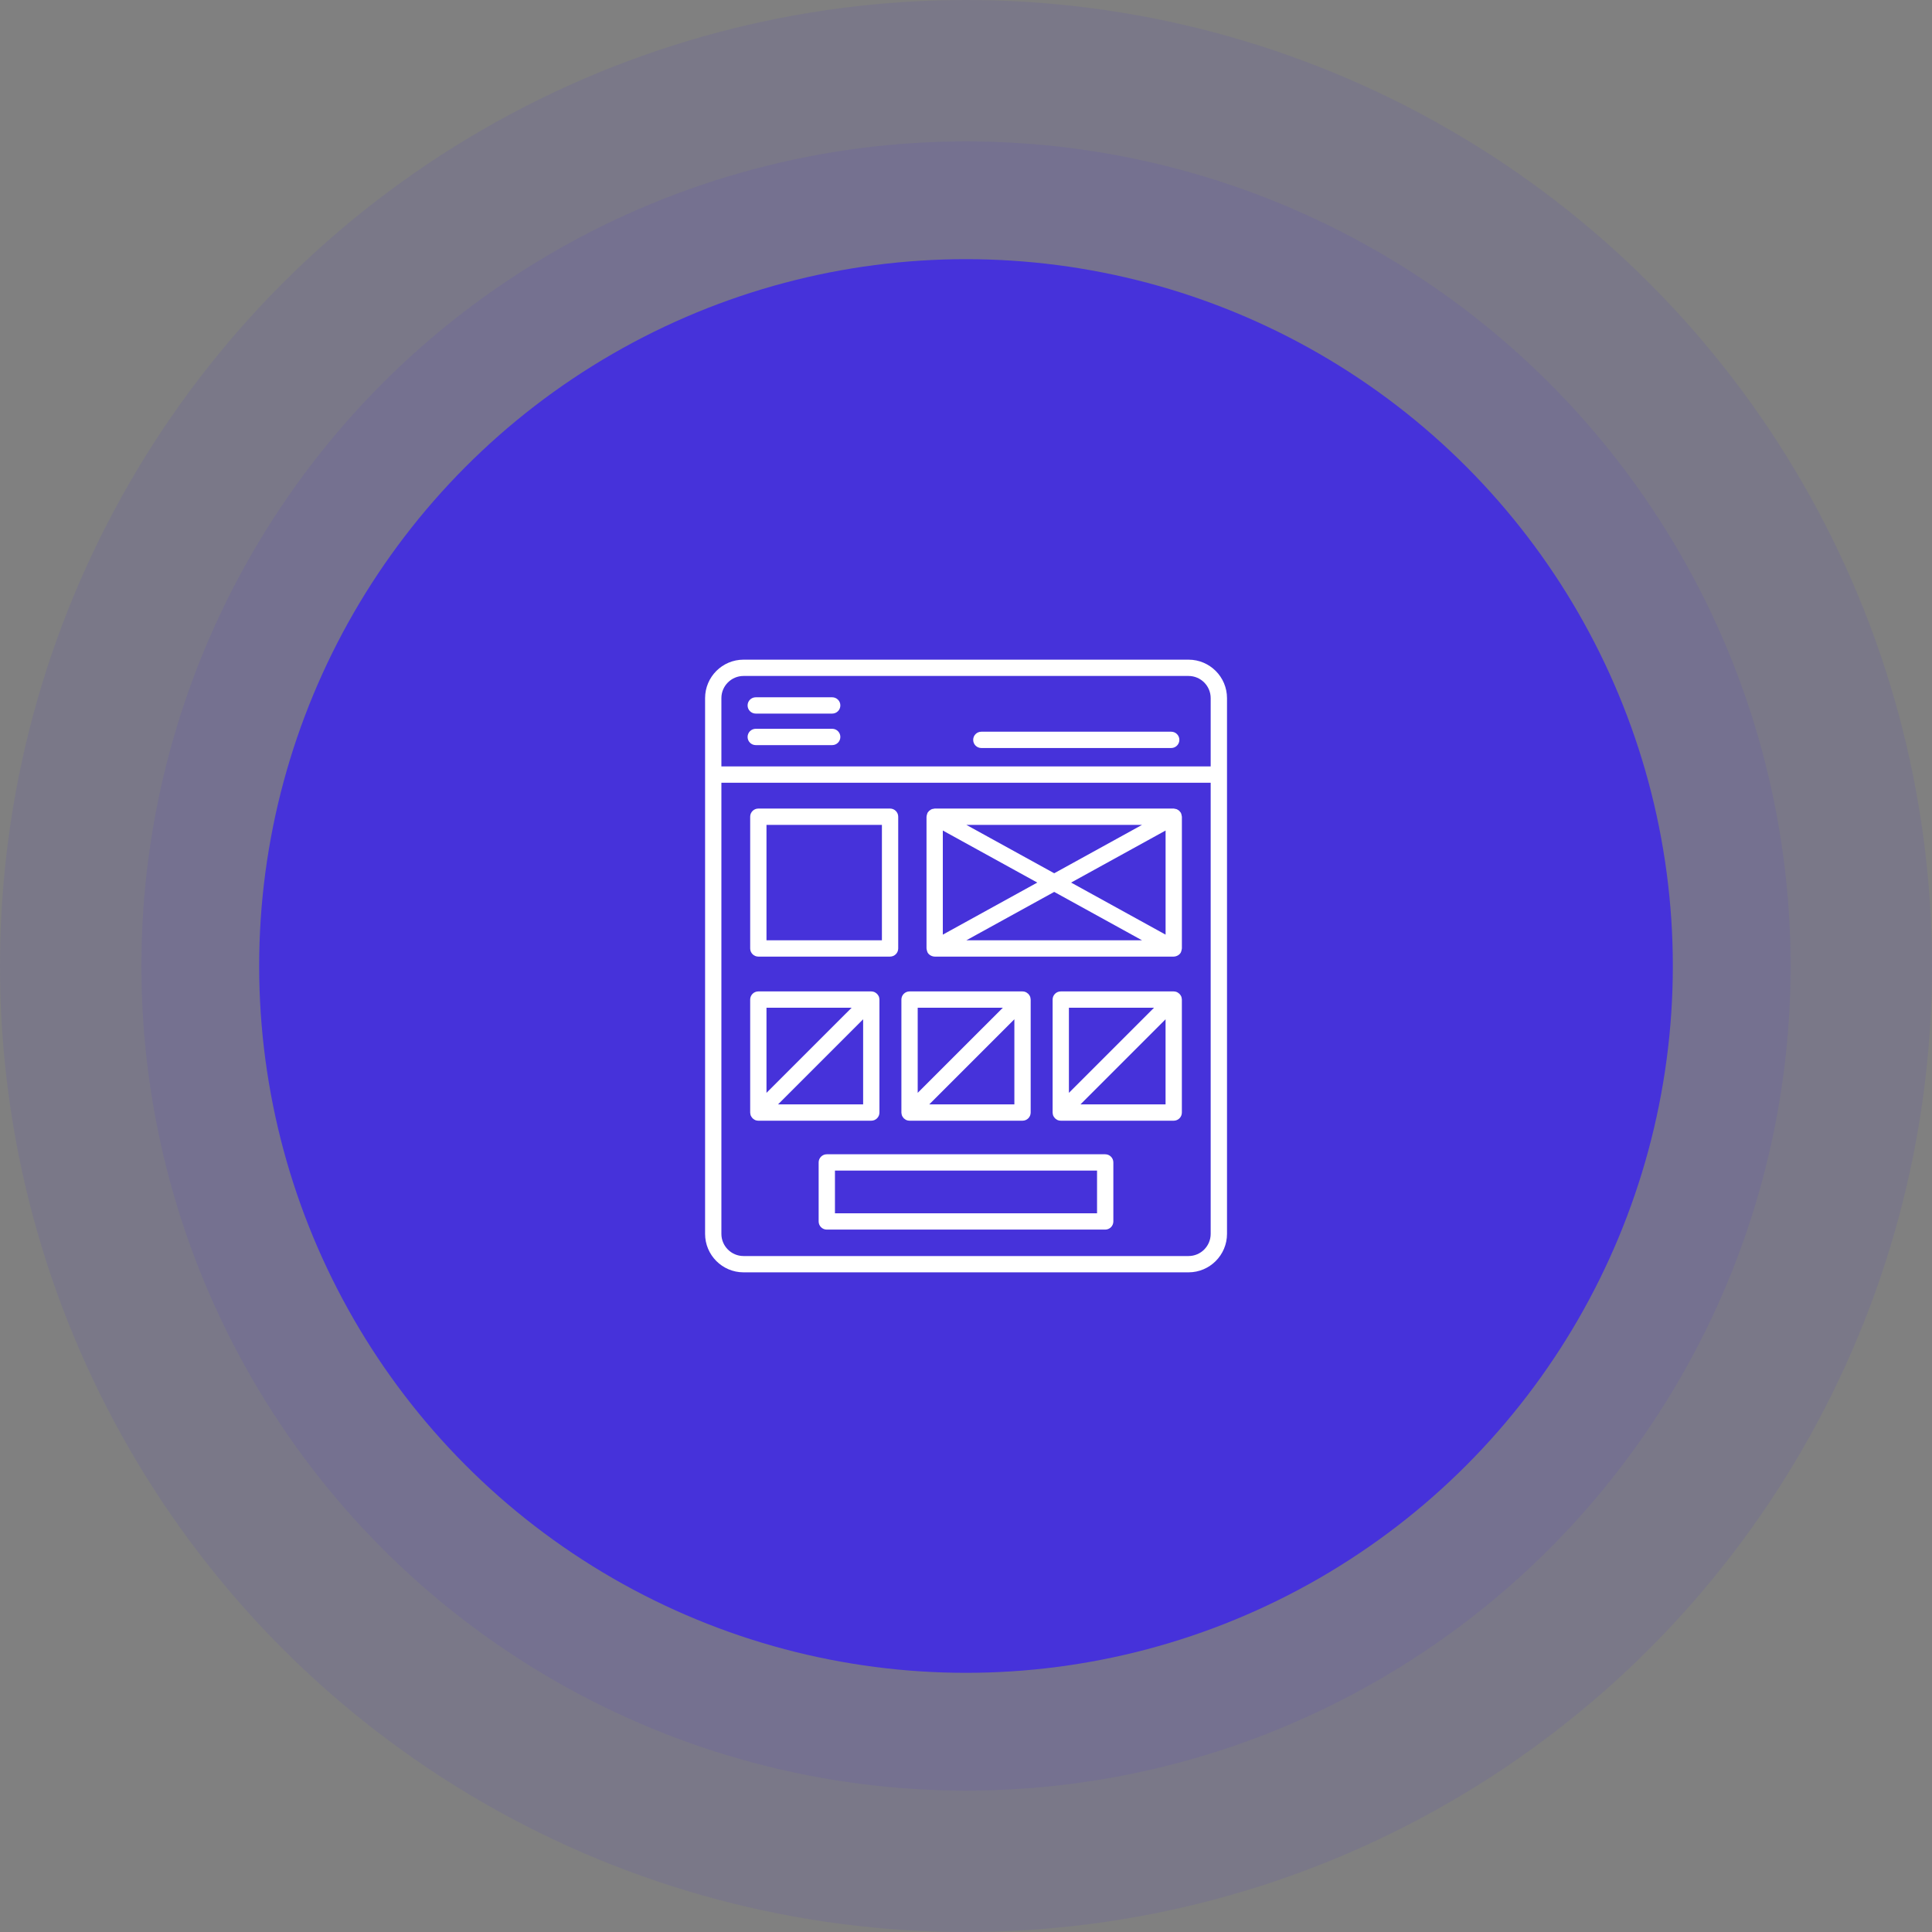
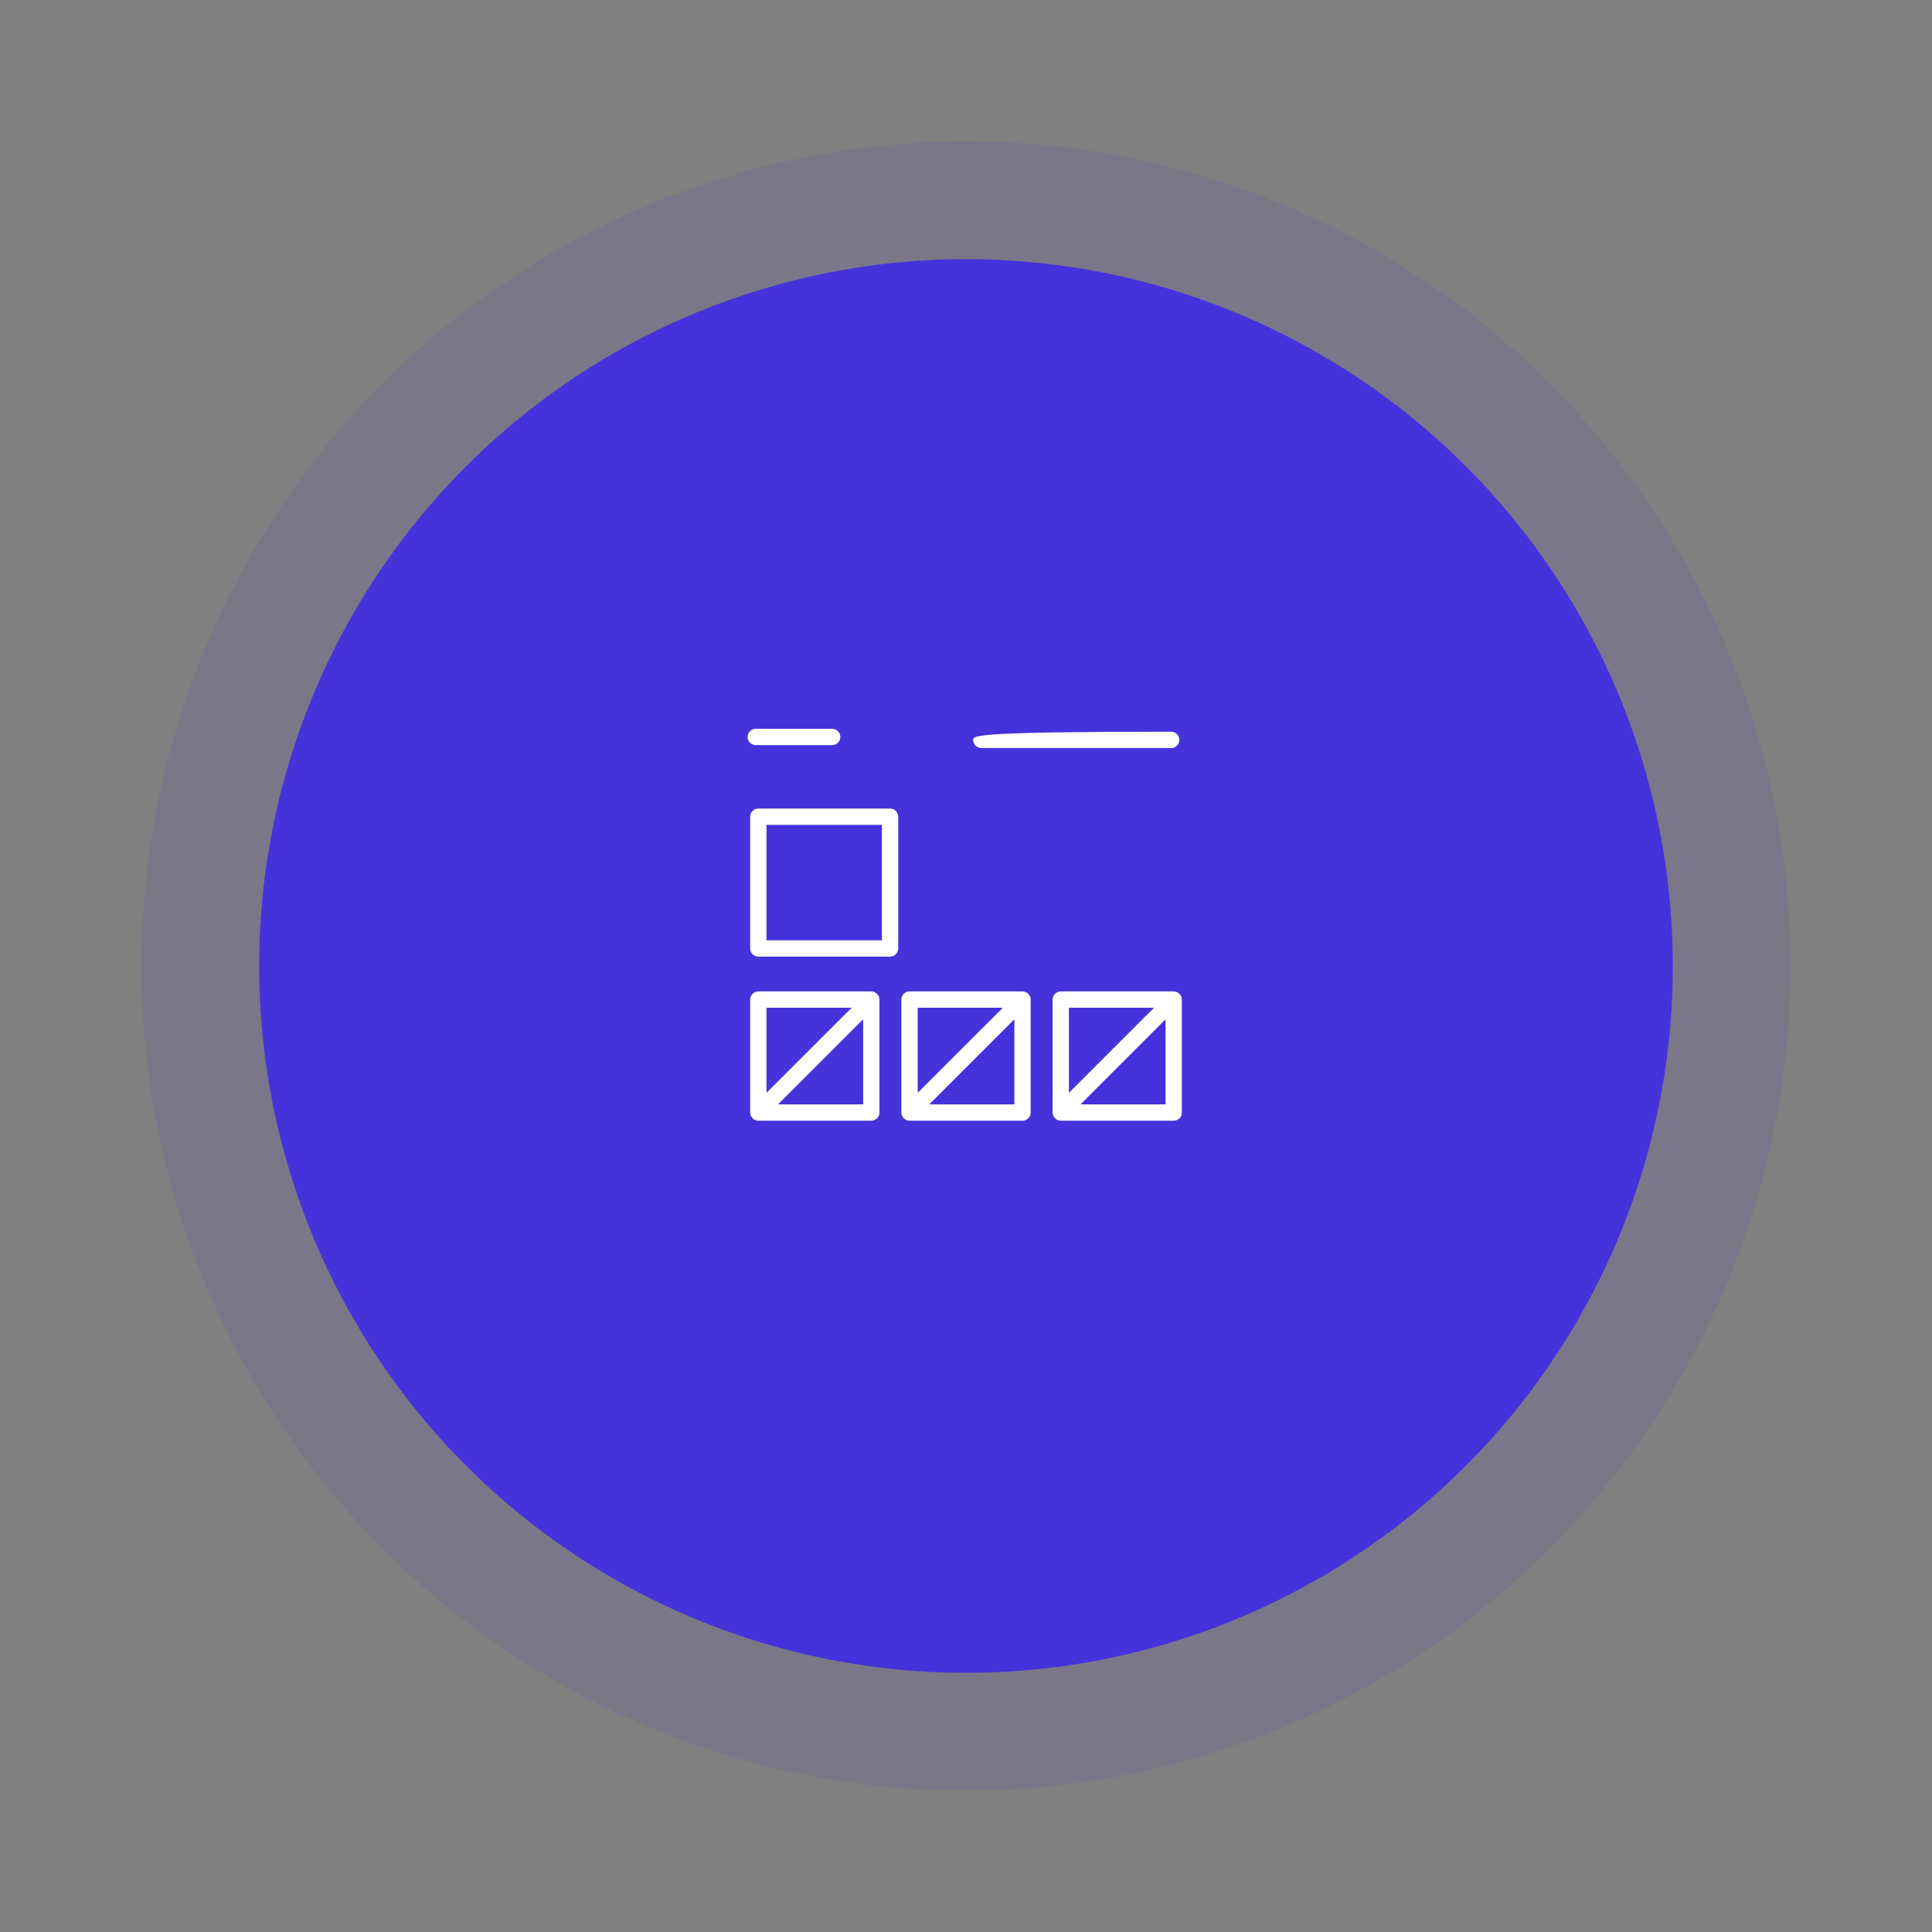
<svg xmlns="http://www.w3.org/2000/svg" width="82" height="82" viewBox="0 0 82 82" fill="none">
  <rect x="0" y="0" width="82" height="82" fill="#808080" stroke="none" />
-   <circle cx="41" cy="41" r="41" fill="#4632DA" fill-opacity="0.1" />
  <circle cx="41" cy="41" r="35" fill="#4632DA" fill-opacity="0.1" />
  <circle cx="41" cy="41" r="30" fill="#4632DA" />
-   <path d="M50.445 54.002C51.345 54.002 52.078 53.269 52.078 52.369V32.876V29.631C52.078 28.73 51.345 27.998 50.445 27.998H31.558C30.658 27.998 29.926 28.73 29.926 29.631V32.876V52.369C29.926 53.269 30.658 54.002 31.558 54.002H50.445ZM30.618 29.631C30.618 29.112 31.04 28.69 31.558 28.69H50.445C50.964 28.69 51.385 29.112 51.385 29.631V32.529H30.618V29.631ZM30.618 52.369V33.222H51.385V52.369C51.385 52.888 50.964 53.31 50.445 53.31H31.558C31.04 53.31 30.618 52.888 30.618 52.369Z" fill="white" />
-   <path d="M35.321 29.595H32.077C31.885 29.595 31.73 29.75 31.73 29.941C31.73 30.133 31.885 30.287 32.077 30.287H35.321C35.512 30.287 35.667 30.133 35.667 29.941C35.667 29.75 35.512 29.595 35.321 29.595Z" fill="white" />
  <path d="M35.321 30.932H32.077C31.885 30.932 31.73 31.087 31.73 31.278C31.73 31.47 31.885 31.625 32.077 31.625H35.321C35.512 31.625 35.667 31.47 35.667 31.278C35.667 31.087 35.512 30.932 35.321 30.932Z" fill="white" />
-   <path d="M49.71 31.056H41.651C41.46 31.056 41.305 31.211 41.305 31.402C41.305 31.594 41.46 31.748 41.651 31.748H49.71C49.901 31.748 50.056 31.594 50.056 31.402C50.056 31.211 49.901 31.056 49.71 31.056Z" fill="white" />
+   <path d="M49.71 31.056C41.46 31.056 41.305 31.211 41.305 31.402C41.305 31.594 41.46 31.748 41.651 31.748H49.71C49.901 31.748 50.056 31.594 50.056 31.402C50.056 31.211 49.901 31.056 49.71 31.056Z" fill="white" />
  <path d="M32.186 40.601H37.777C37.968 40.601 38.123 40.446 38.123 40.255V34.664C38.123 34.472 37.968 34.318 37.777 34.318H32.186C31.995 34.318 31.84 34.472 31.84 34.664V40.255C31.84 40.446 31.995 40.601 32.186 40.601ZM32.532 35.01H37.431V39.909H32.532V35.01Z" fill="white" />
-   <path d="M39.341 40.34C39.347 40.363 39.352 40.385 39.362 40.405C39.364 40.411 39.364 40.416 39.367 40.422C39.383 40.451 39.403 40.477 39.425 40.499C39.426 40.5 39.428 40.501 39.429 40.502C39.456 40.529 39.489 40.549 39.523 40.565C39.532 40.57 39.541 40.573 39.551 40.577C39.589 40.591 39.629 40.601 39.669 40.601C39.67 40.601 39.67 40.601 39.67 40.601H49.817C49.817 40.601 49.817 40.601 49.818 40.601C49.858 40.601 49.898 40.591 49.936 40.577C49.946 40.573 49.955 40.57 49.965 40.565C49.999 40.549 50.031 40.529 50.058 40.502C50.059 40.501 50.061 40.5 50.062 40.499C50.084 40.477 50.104 40.451 50.12 40.422C50.123 40.416 50.123 40.411 50.125 40.405C50.135 40.385 50.14 40.363 50.146 40.34C50.152 40.317 50.158 40.295 50.16 40.272C50.16 40.266 50.163 40.261 50.163 40.255V34.664C50.163 34.658 50.16 34.653 50.16 34.647C50.158 34.624 50.152 34.602 50.146 34.578C50.14 34.556 50.135 34.534 50.125 34.514C50.123 34.508 50.123 34.502 50.12 34.497C50.112 34.483 50.1 34.475 50.091 34.463C50.076 34.443 50.062 34.423 50.044 34.407C50.028 34.393 50.01 34.383 49.991 34.372C49.972 34.36 49.953 34.348 49.931 34.341C49.909 34.333 49.887 34.331 49.865 34.327C49.848 34.325 49.834 34.318 49.817 34.318H39.67C39.653 34.318 39.639 34.325 39.622 34.327C39.6 34.331 39.578 34.333 39.557 34.34C39.534 34.348 39.515 34.36 39.495 34.372C39.477 34.383 39.46 34.393 39.444 34.407C39.425 34.423 39.411 34.443 39.396 34.463C39.387 34.475 39.375 34.483 39.367 34.497C39.364 34.502 39.364 34.508 39.362 34.514C39.352 34.534 39.347 34.556 39.341 34.578C39.335 34.602 39.329 34.624 39.328 34.647C39.327 34.653 39.324 34.658 39.324 34.664V40.255C39.324 40.261 39.327 40.266 39.328 40.272C39.329 40.295 39.335 40.317 39.341 40.34ZM49.471 39.669L45.461 37.459L49.471 35.25V39.669ZM48.472 39.909H41.015L44.744 37.855L48.472 39.909ZM44.744 37.064L41.015 35.01H48.472L44.744 37.064ZM44.026 37.459L40.016 39.669V35.25L44.026 37.459Z" fill="white" />
  <path d="M31.866 47.353C31.881 47.387 31.904 47.417 31.928 47.445C31.933 47.451 31.935 47.459 31.941 47.465C31.947 47.471 31.956 47.473 31.962 47.479C31.99 47.503 32.019 47.525 32.053 47.54C32.096 47.557 32.141 47.566 32.186 47.566H36.98C37.172 47.566 37.326 47.411 37.326 47.22V42.425C37.326 42.421 37.324 42.417 37.324 42.413C37.322 42.372 37.316 42.331 37.3 42.293C37.285 42.258 37.263 42.228 37.238 42.2C37.233 42.194 37.231 42.186 37.225 42.181C37.218 42.174 37.209 42.171 37.202 42.165C37.175 42.142 37.146 42.12 37.113 42.106C37.07 42.088 37.025 42.079 36.979 42.079H32.186C31.995 42.079 31.84 42.234 31.84 42.425V47.22C31.84 47.225 31.842 47.228 31.842 47.233C31.844 47.273 31.851 47.314 31.866 47.353ZM33.022 46.874L36.634 43.261V46.874H33.022ZM36.145 42.772L32.532 46.384V42.772H36.145Z" fill="white" />
  <path d="M38.285 47.353C38.299 47.387 38.321 47.417 38.346 47.445C38.351 47.451 38.353 47.459 38.359 47.465C38.365 47.471 38.373 47.473 38.38 47.479C38.408 47.503 38.437 47.525 38.471 47.54C38.514 47.557 38.559 47.566 38.604 47.566H43.399C43.59 47.566 43.745 47.411 43.745 47.22V42.425C43.745 42.421 43.742 42.417 43.742 42.413C43.741 42.372 43.734 42.331 43.718 42.293C43.704 42.258 43.681 42.228 43.657 42.2C43.651 42.194 43.65 42.186 43.644 42.181C43.637 42.174 43.627 42.171 43.62 42.165C43.593 42.142 43.565 42.12 43.532 42.106C43.489 42.088 43.443 42.079 43.398 42.079H38.604C38.413 42.079 38.258 42.234 38.258 42.425V47.22C38.258 47.225 38.26 47.228 38.26 47.233C38.262 47.273 38.269 47.314 38.285 47.353ZM39.44 46.874L43.053 43.261V46.874H39.44ZM42.563 42.772L38.95 46.384V42.772H42.563Z" fill="white" />
  <path d="M50.136 42.293C50.121 42.258 50.099 42.228 50.074 42.2C50.069 42.194 50.067 42.186 50.061 42.181C50.054 42.174 50.045 42.171 50.038 42.165C50.01 42.142 49.982 42.12 49.949 42.106C49.906 42.088 49.861 42.079 49.815 42.079H45.022C44.831 42.079 44.676 42.234 44.676 42.425V47.22C44.676 47.225 44.678 47.228 44.678 47.233C44.68 47.273 44.687 47.314 44.702 47.353C44.717 47.387 44.739 47.417 44.764 47.445C44.769 47.451 44.771 47.459 44.777 47.465C44.783 47.471 44.791 47.473 44.798 47.479C44.826 47.503 44.855 47.525 44.889 47.54C44.932 47.557 44.977 47.566 45.022 47.566H49.816C50.008 47.566 50.162 47.411 50.162 47.22V42.425C50.162 42.421 50.16 42.417 50.16 42.413C50.158 42.372 50.151 42.331 50.136 42.293ZM48.98 42.772L45.368 46.384V42.772H48.98ZM45.858 46.874L49.47 43.261V46.874H45.858Z" fill="white" />
-   <path d="M46.908 48.991H35.092C34.901 48.991 34.746 49.146 34.746 49.337V51.842C34.746 52.033 34.901 52.188 35.092 52.188H46.908C47.099 52.188 47.254 52.033 47.254 51.842V49.337C47.254 49.146 47.099 48.991 46.908 48.991ZM46.562 51.496H35.438V49.683H46.562V51.496Z" fill="white" />
</svg>